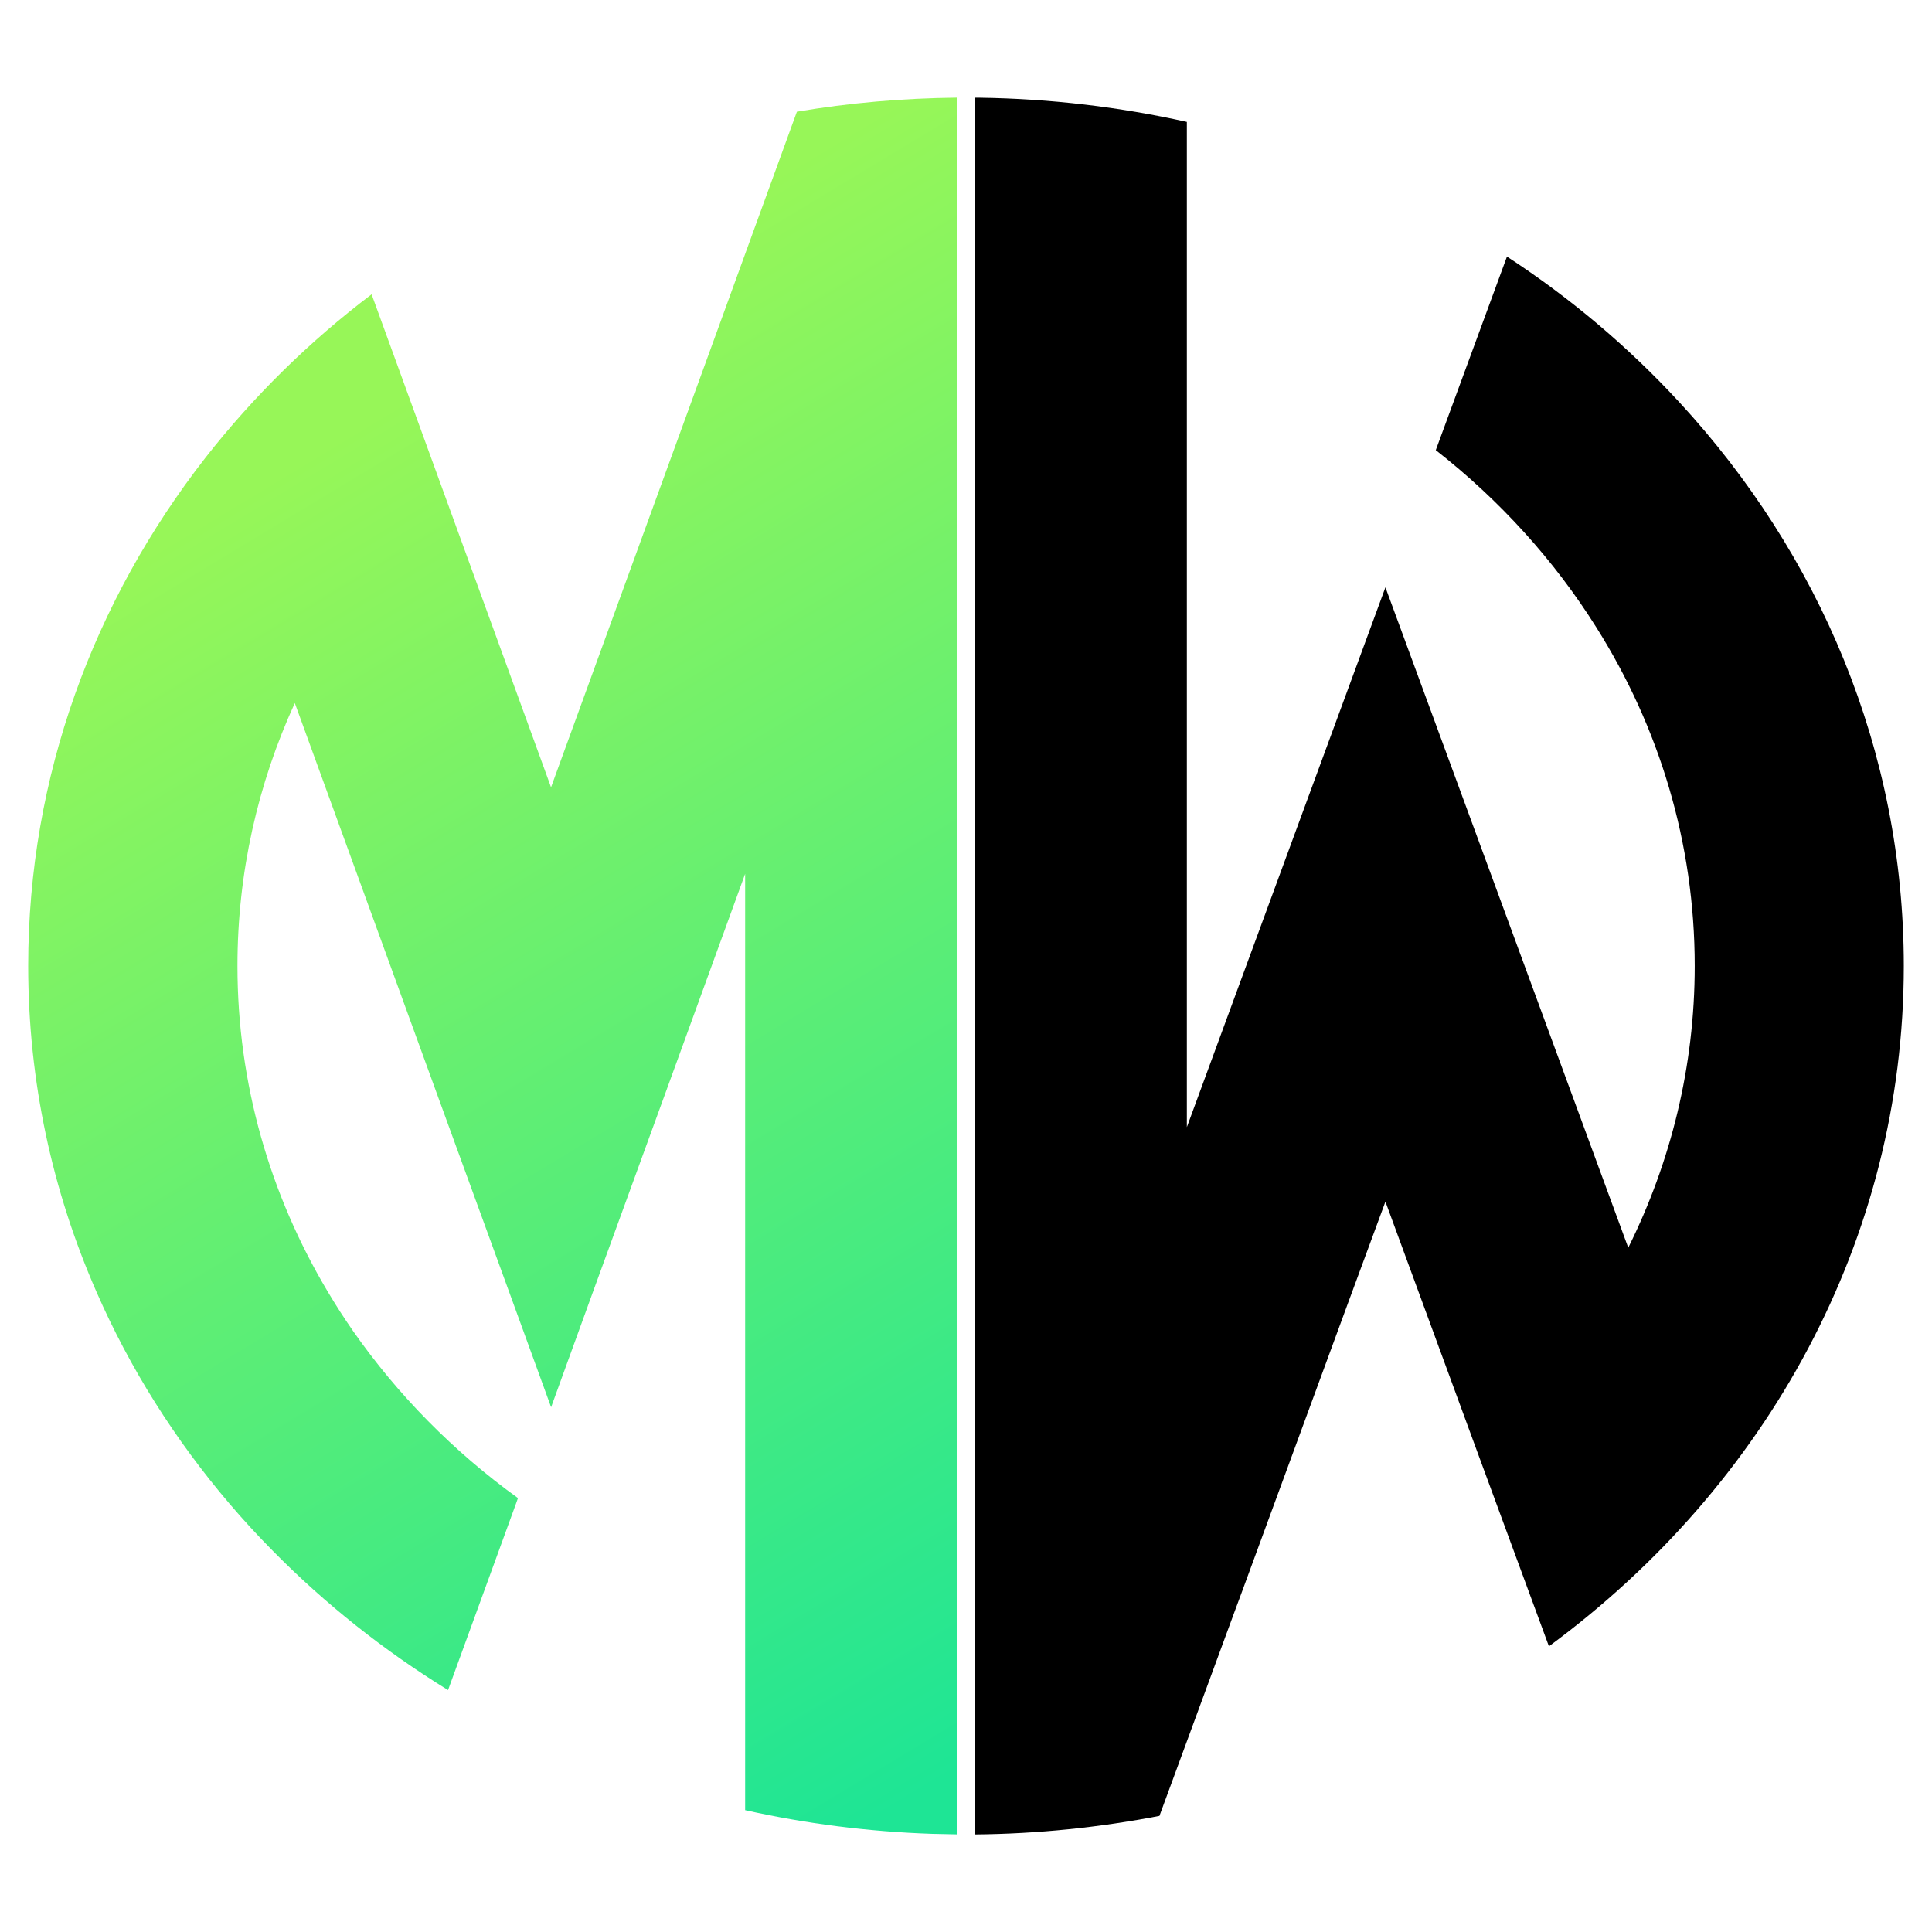
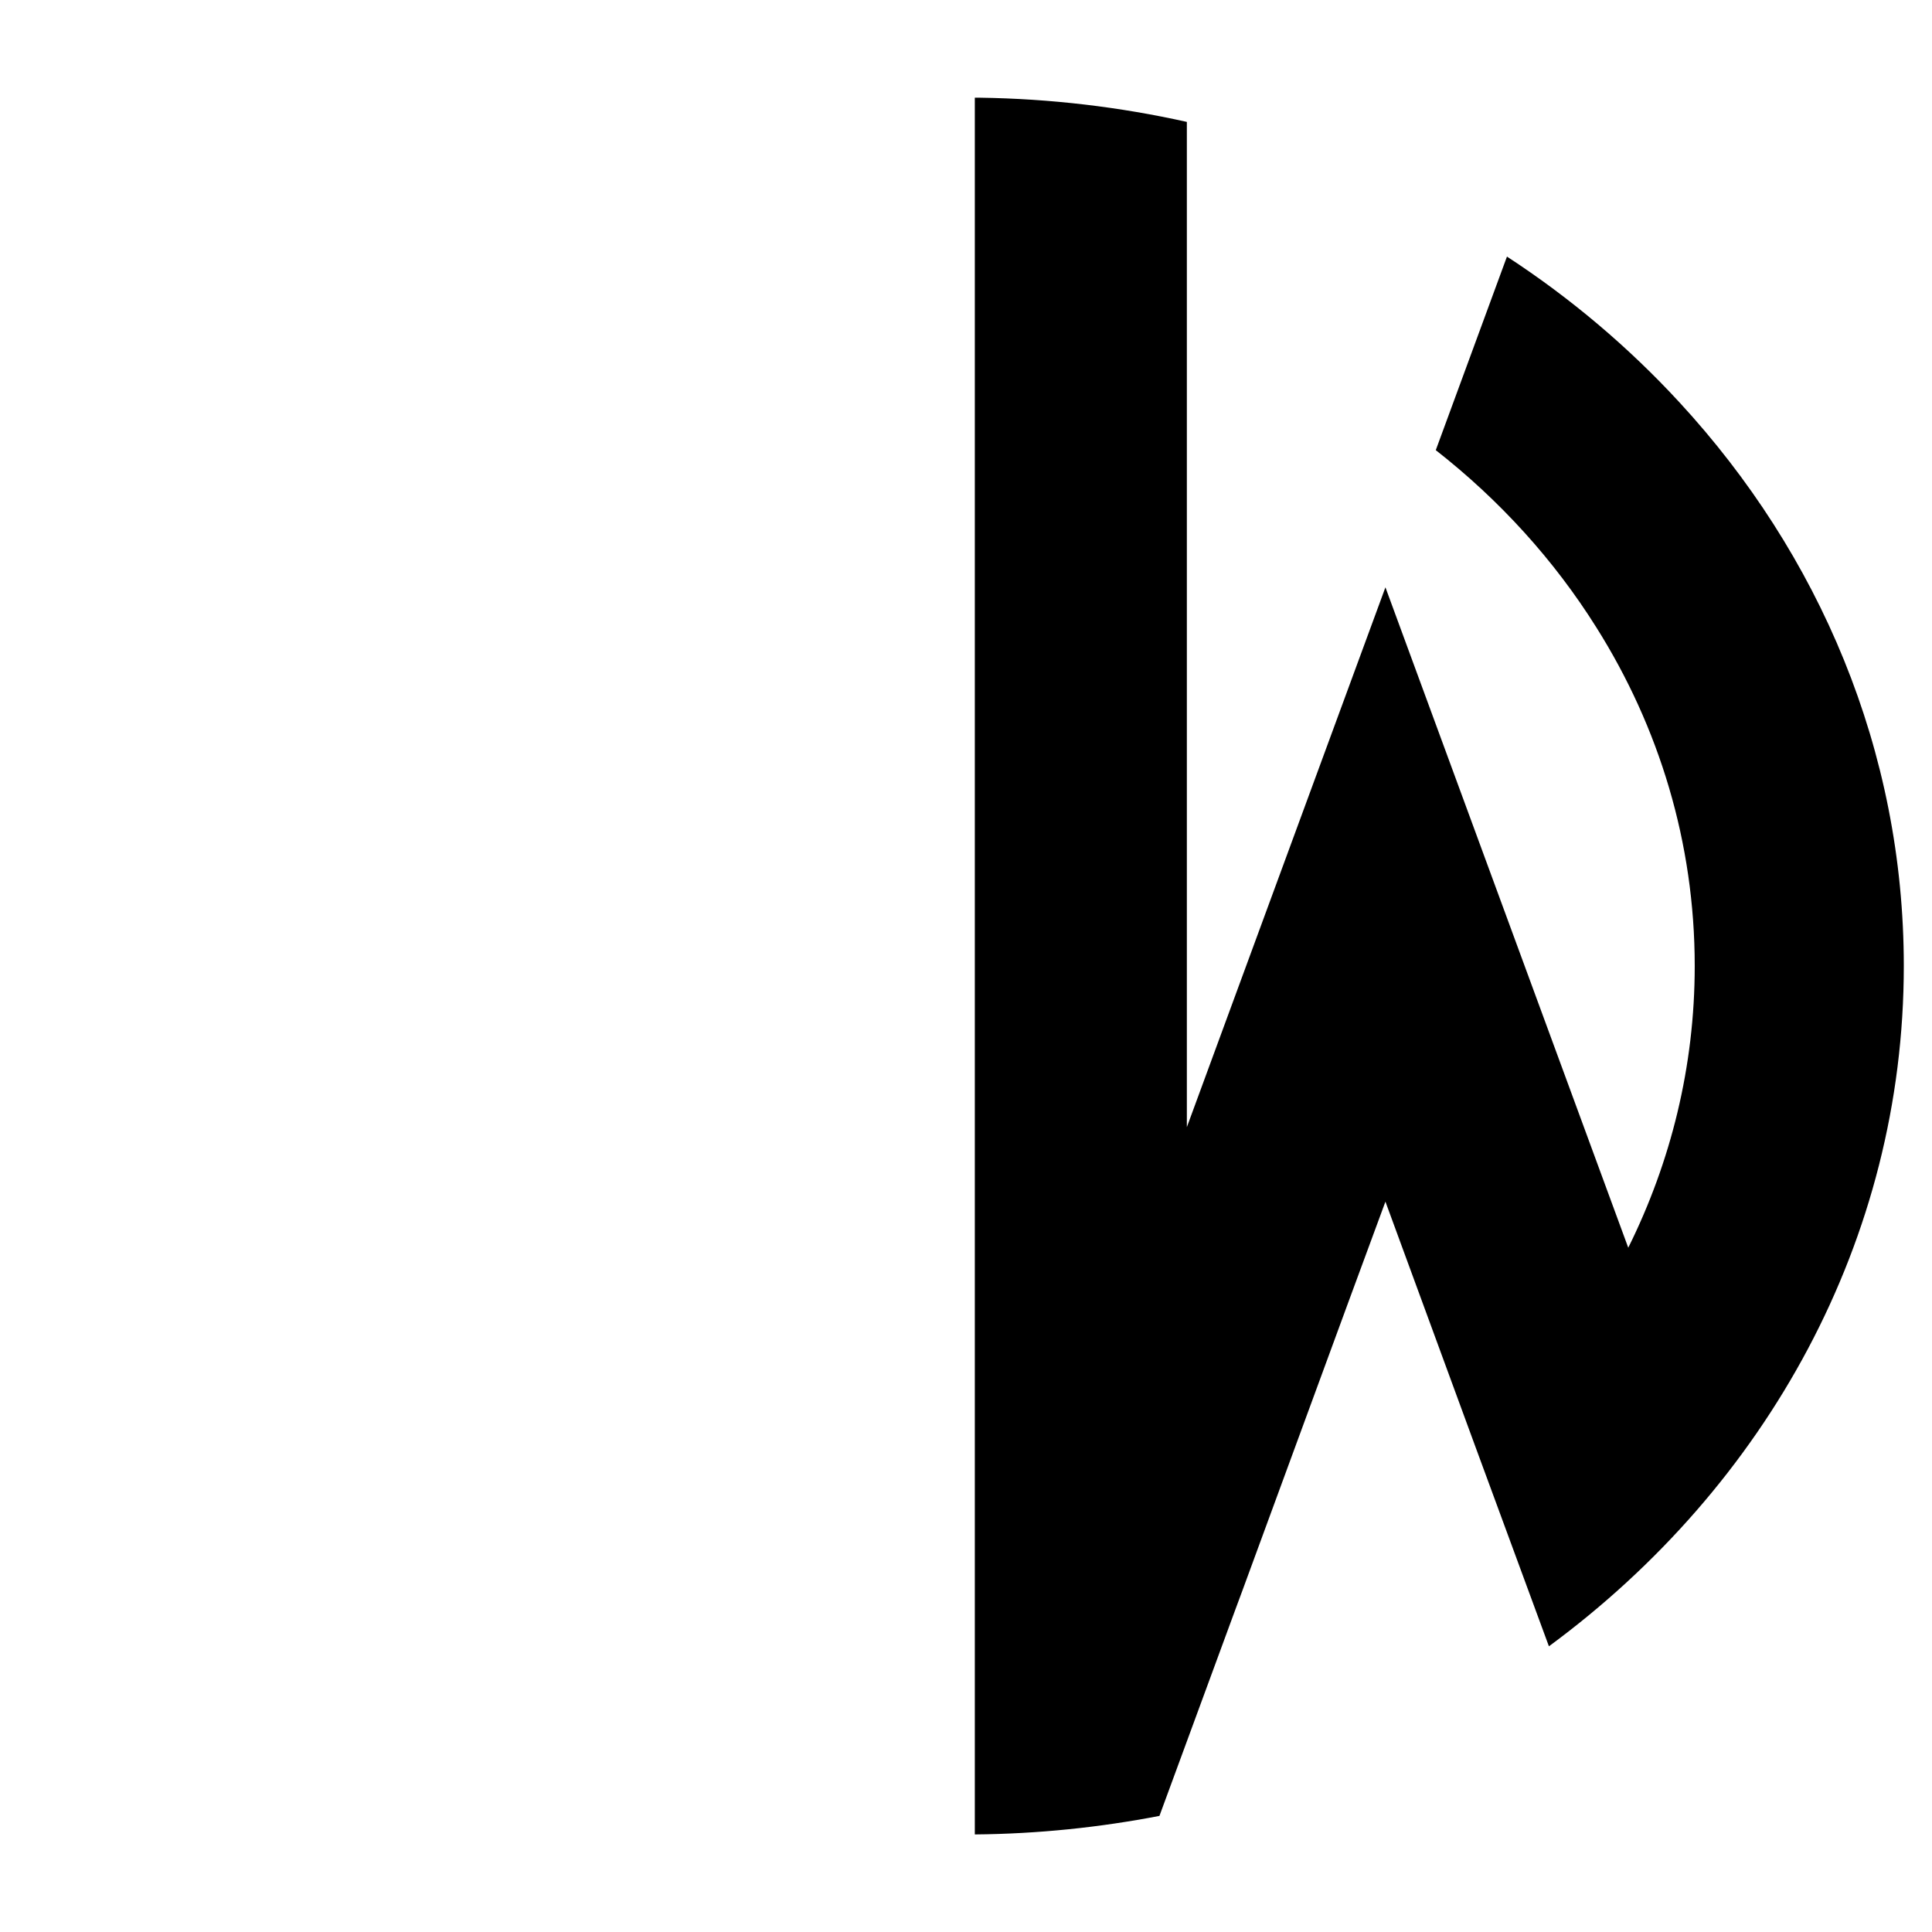
<svg xmlns="http://www.w3.org/2000/svg" version="1.1" id="Calque_1" x="0px" y="0px" width="32px" height="32px" viewBox="0 0 32 32" enable-background="new 0 0 32 32" xml:space="preserve">
  <g>
    <path fill-rule="evenodd" clip-rule="evenodd" d="M26.442,10.394c-0.699-1.115-1.601-2.109-2.661-2.938L24.96,4.25   c1.058,0.69,2.017,1.503,2.855,2.412c2.319,2.513,3.718,5.773,3.718,9.337c0,4.535-2.271,8.614-5.878,11.269l-1.21-3.285   l-1.498-4.08l-0.617,1.673l-1.752,4.769l-0.118,0.318l-0.802,2.18l-0.454,1.234c-0.986,0.19-2.011,0.298-3.058,0.307v-2.166v-1.042   V14.936c0-4.462,0-8.877,0-13.318c0.024,0,0.051,0,0.075,0c1.184,0.016,2.333,0.155,3.437,0.401v3.327v5.617v3.347v4.359   l0.802-2.181l2.487-6.76l4.022,10.938l0,0c0.705-1.42,1.101-3,1.101-4.667C28.07,13.957,27.479,12.041,26.442,10.394L26.442,10.394   z" />
    <linearGradient id="SVGID_1_" gradientUnits="userSpaceOnUse" x1="18.47" y1="27.778" x2="5.961" y2="7.037">
      <stop offset="0" style="stop-color:#1EE595" />
      <stop offset="1" style="stop-color:#97F658" />
    </linearGradient>
-     <path fill-rule="evenodd" clip-rule="evenodd" fill="url(#SVGID_1_)" d="M1.596,21.393c0.555,1.272,1.301,2.452,2.205,3.513   c0.231,0.271,0.471,0.532,0.722,0.785c0.859,0.872,1.833,1.646,2.898,2.302l1.125-3.087l0.033-0.093   c-1.068-0.771-1.992-1.709-2.731-2.767c-0.148-0.213-0.288-0.431-0.42-0.653c-0.953-1.598-1.495-3.438-1.495-5.394   c0-1.545,0.338-3.017,0.95-4.354l2.375,6.529l0,0l1.173,3.219l0.697,1.915l0.695-1.915l1.173-3.219l1.346-3.701v6.92v0.481v3.031   v1.747v3.33c0.996,0.222,2.031,0.356,3.093,0.392c0.14,0.003,0.278,0.007,0.419,0.009v-3.208v-2.27v-3.513V4.825V1.617   c-0.905,0.009-1.792,0.087-2.655,0.233l-0.857,2.356l-0.468,1.288L9.127,13.04L7.363,8.194L6.155,4.875   c-1.04,0.787-1.963,1.698-2.753,2.707c-1.845,2.367-2.935,5.273-2.935,8.417C0.467,17.908,0.867,19.727,1.596,21.393L1.596,21.393z   " />
  </g>
</svg>